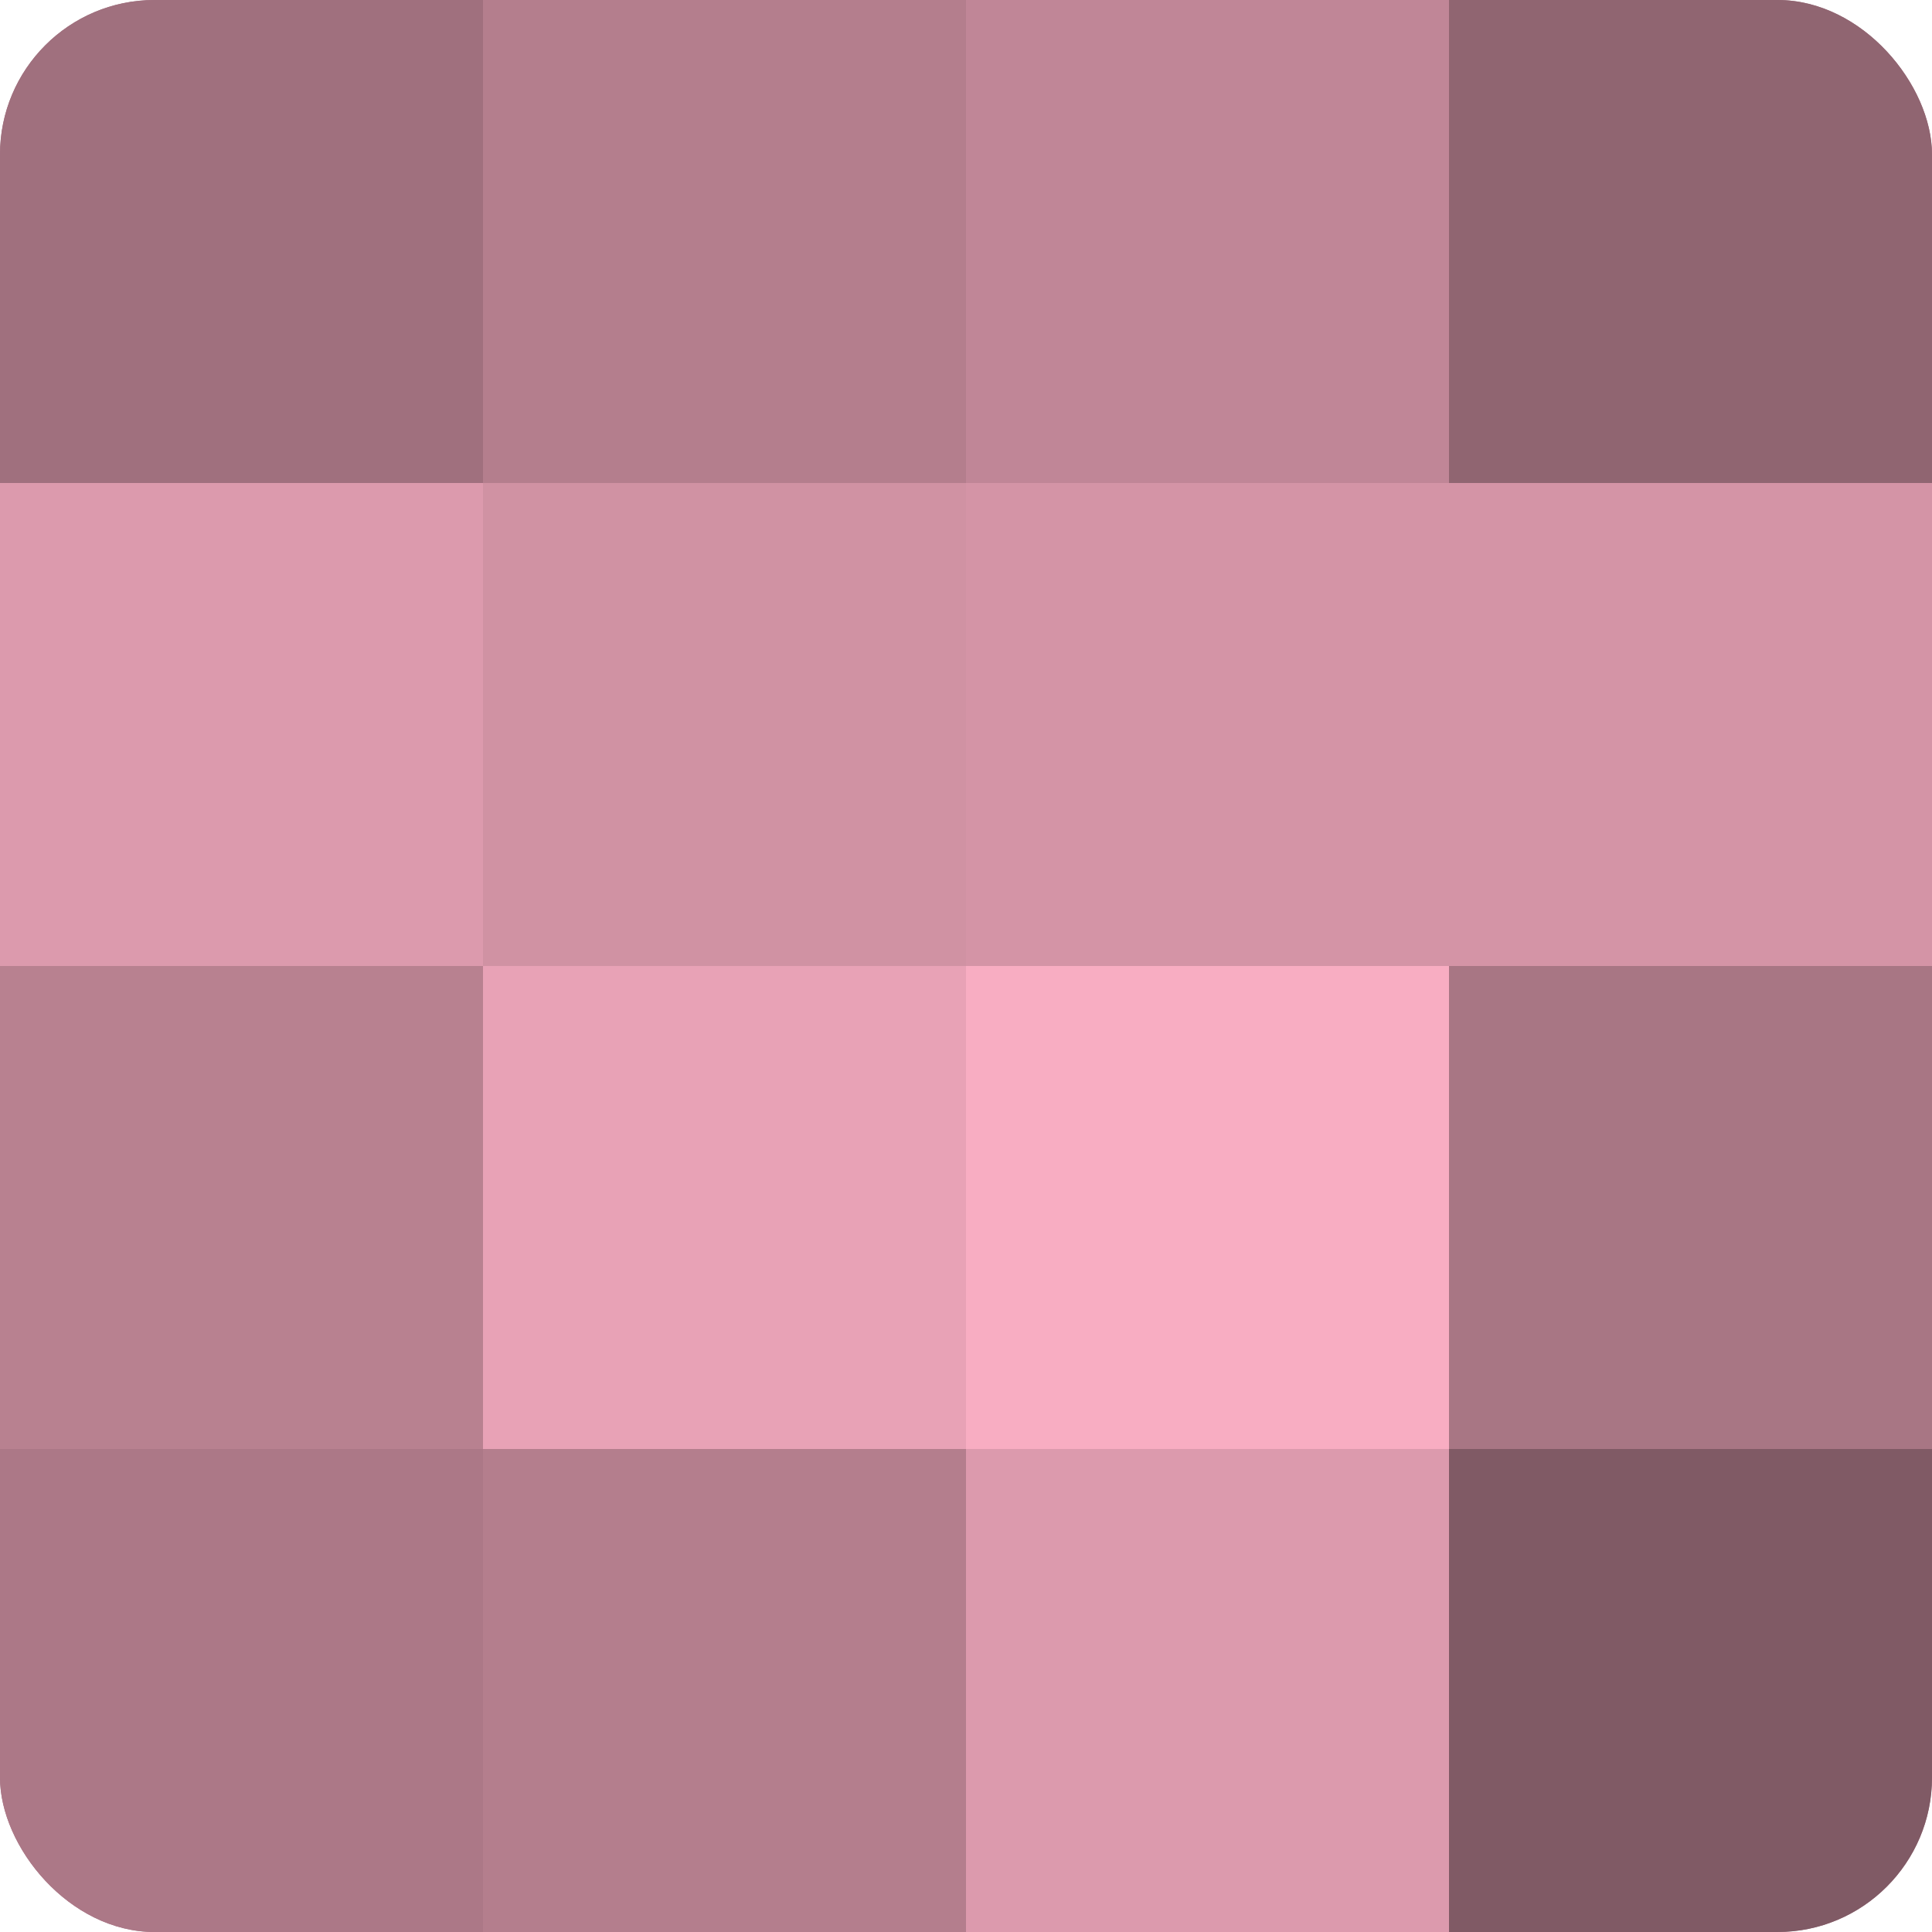
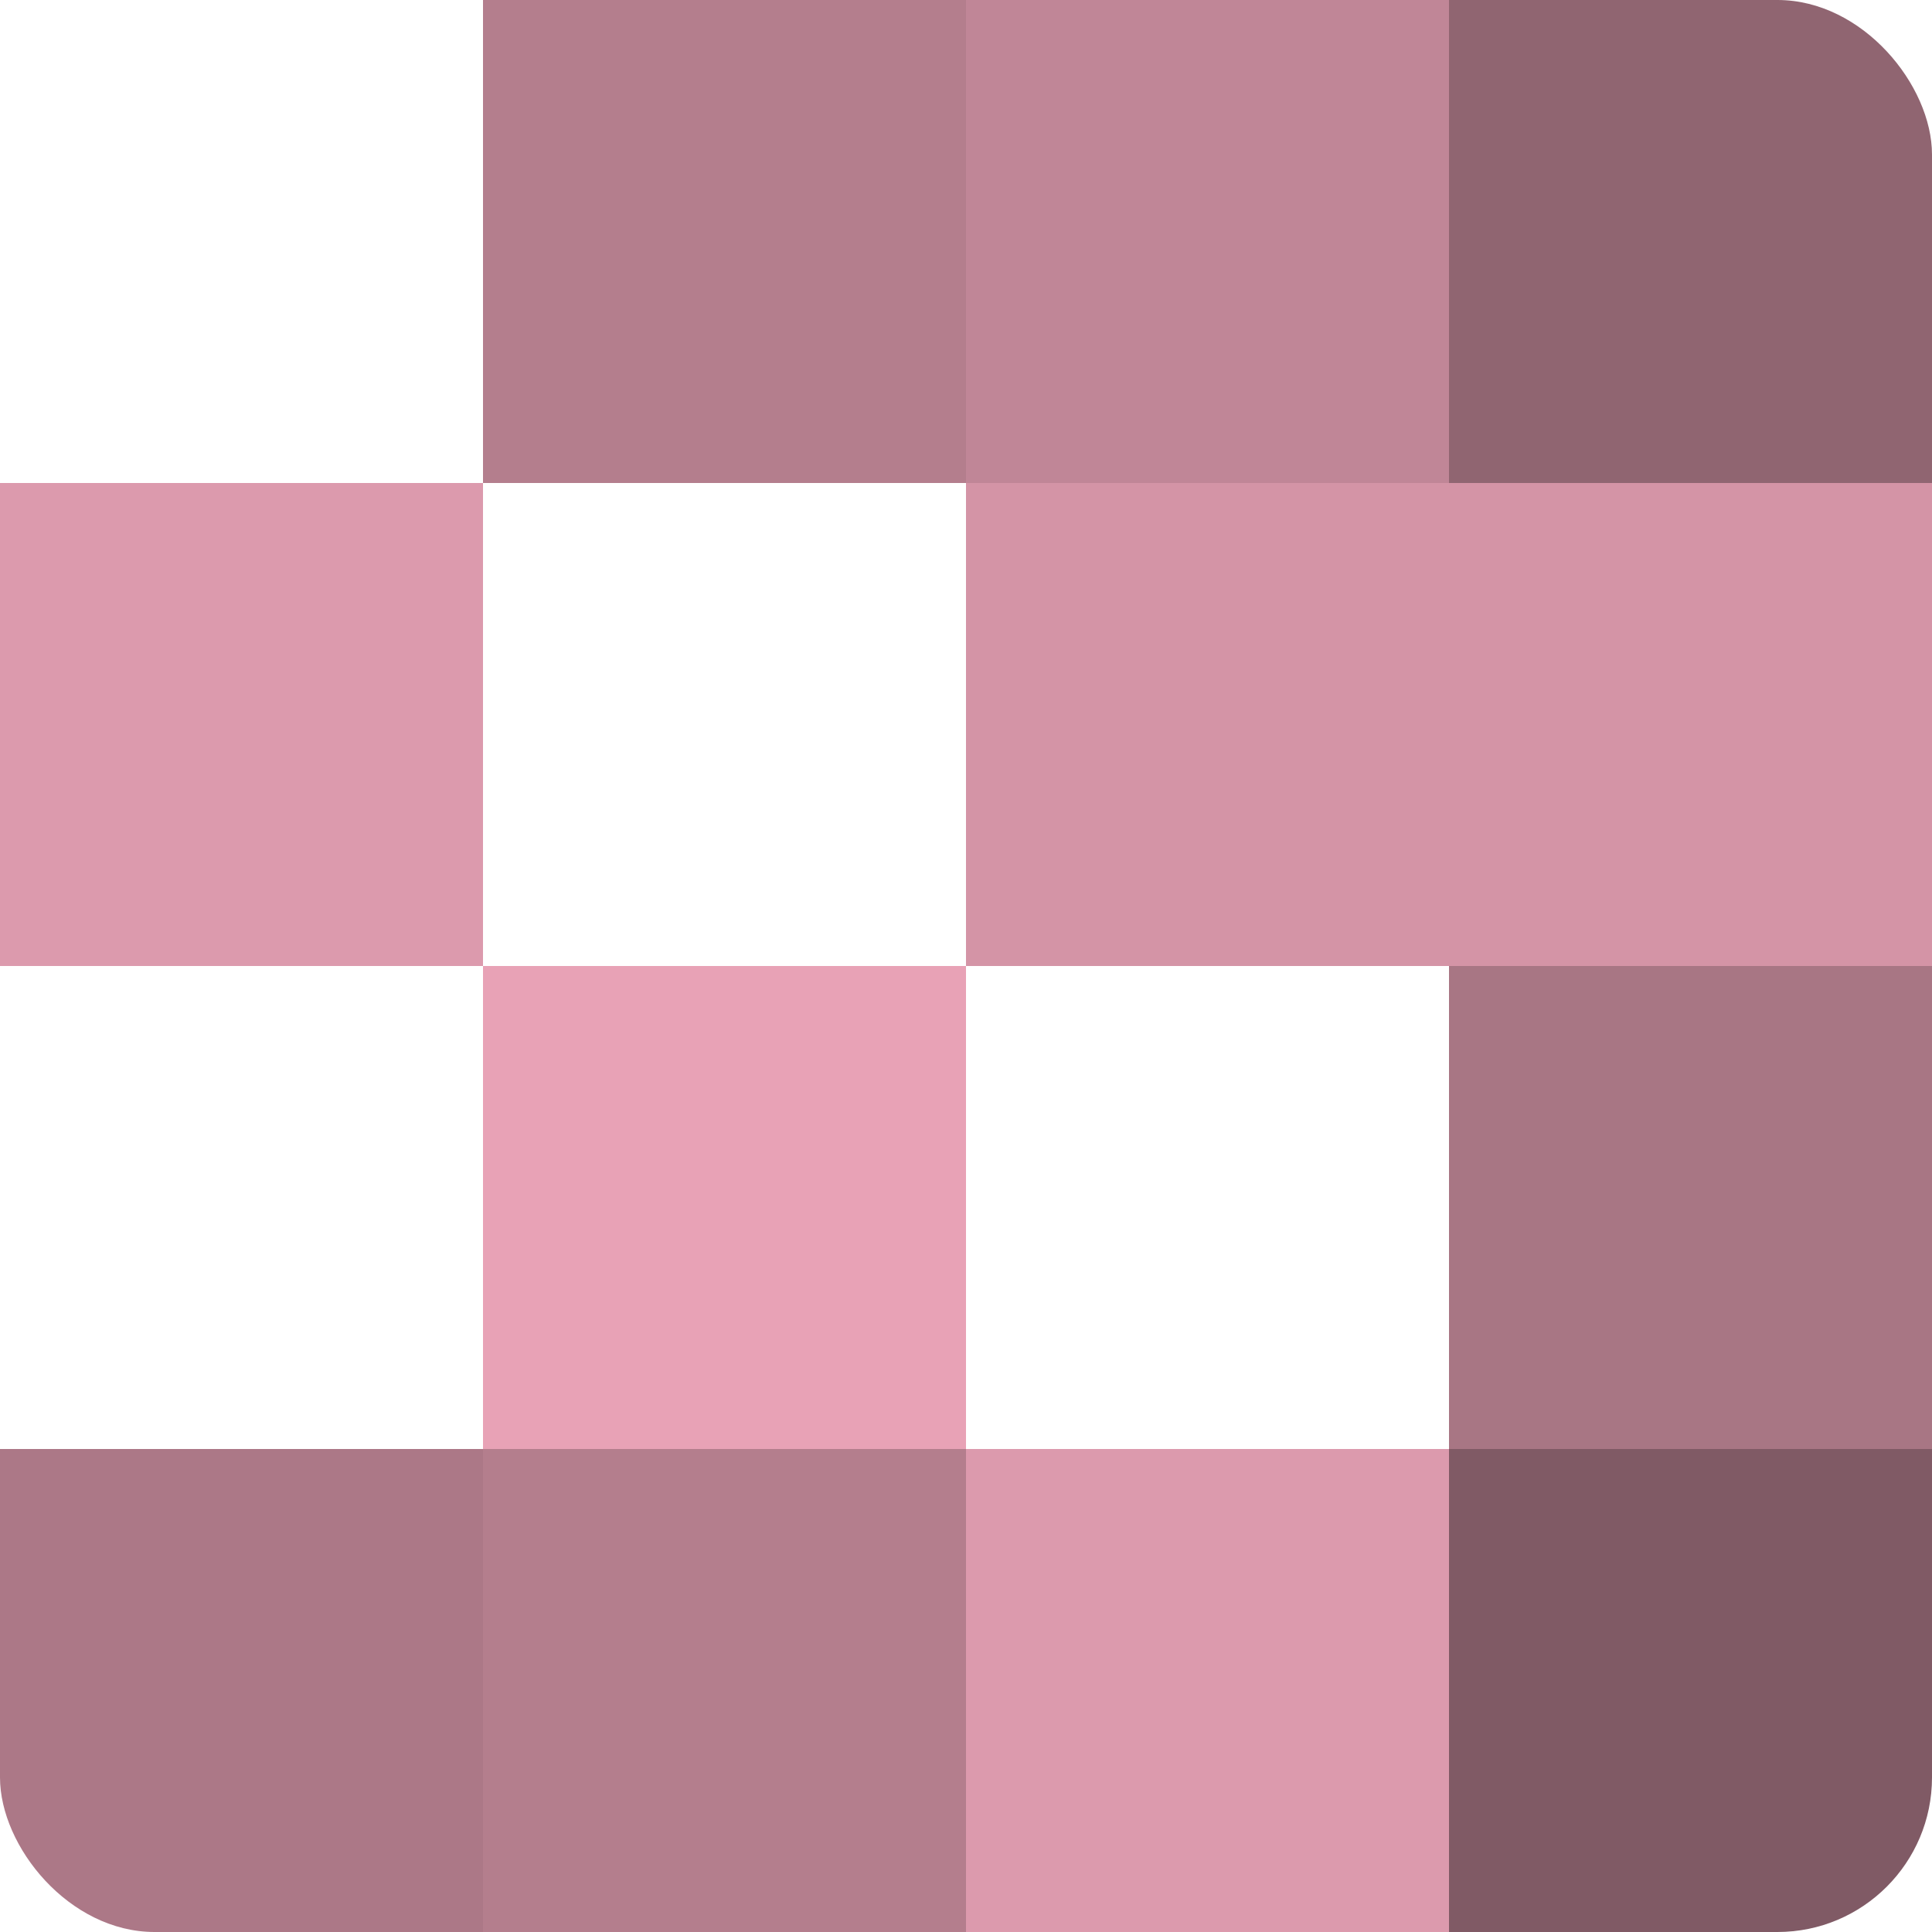
<svg xmlns="http://www.w3.org/2000/svg" width="60" height="60" viewBox="0 0 100 100" preserveAspectRatio="xMidYMid meet">
  <defs>
    <clipPath id="c" width="100" height="100">
      <rect width="100" height="100" rx="8" ry="8" />
    </clipPath>
  </defs>
  <g clip-path="url(#c)">
-     <rect width="100" height="100" fill="#a0707e" />
-     <rect width="25" height="25" fill="#a0707e" />
    <rect y="25" width="25" height="25" fill="#dc9aad" />
-     <rect y="50" width="25" height="25" fill="#b88190" />
    <rect y="75" width="25" height="25" fill="#ac7887" />
    <rect x="25" width="25" height="25" fill="#b47e8d" />
-     <rect x="25" y="25" width="25" height="25" fill="#d092a3" />
    <rect x="25" y="50" width="25" height="25" fill="#e8a2b6" />
    <rect x="25" y="75" width="25" height="25" fill="#b47e8d" />
    <rect x="50" width="25" height="25" fill="#c08697" />
    <rect x="50" y="25" width="25" height="25" fill="#d494a6" />
-     <rect x="50" y="50" width="25" height="25" fill="#f8adc2" />
    <rect x="50" y="75" width="25" height="25" fill="#dc9aad" />
    <rect x="75" width="25" height="25" fill="#906571" />
    <rect x="75" y="25" width="25" height="25" fill="#d494a6" />
    <rect x="75" y="50" width="25" height="25" fill="#a87684" />
    <rect x="75" y="75" width="25" height="25" fill="#805a65" />
  </g>
</svg>